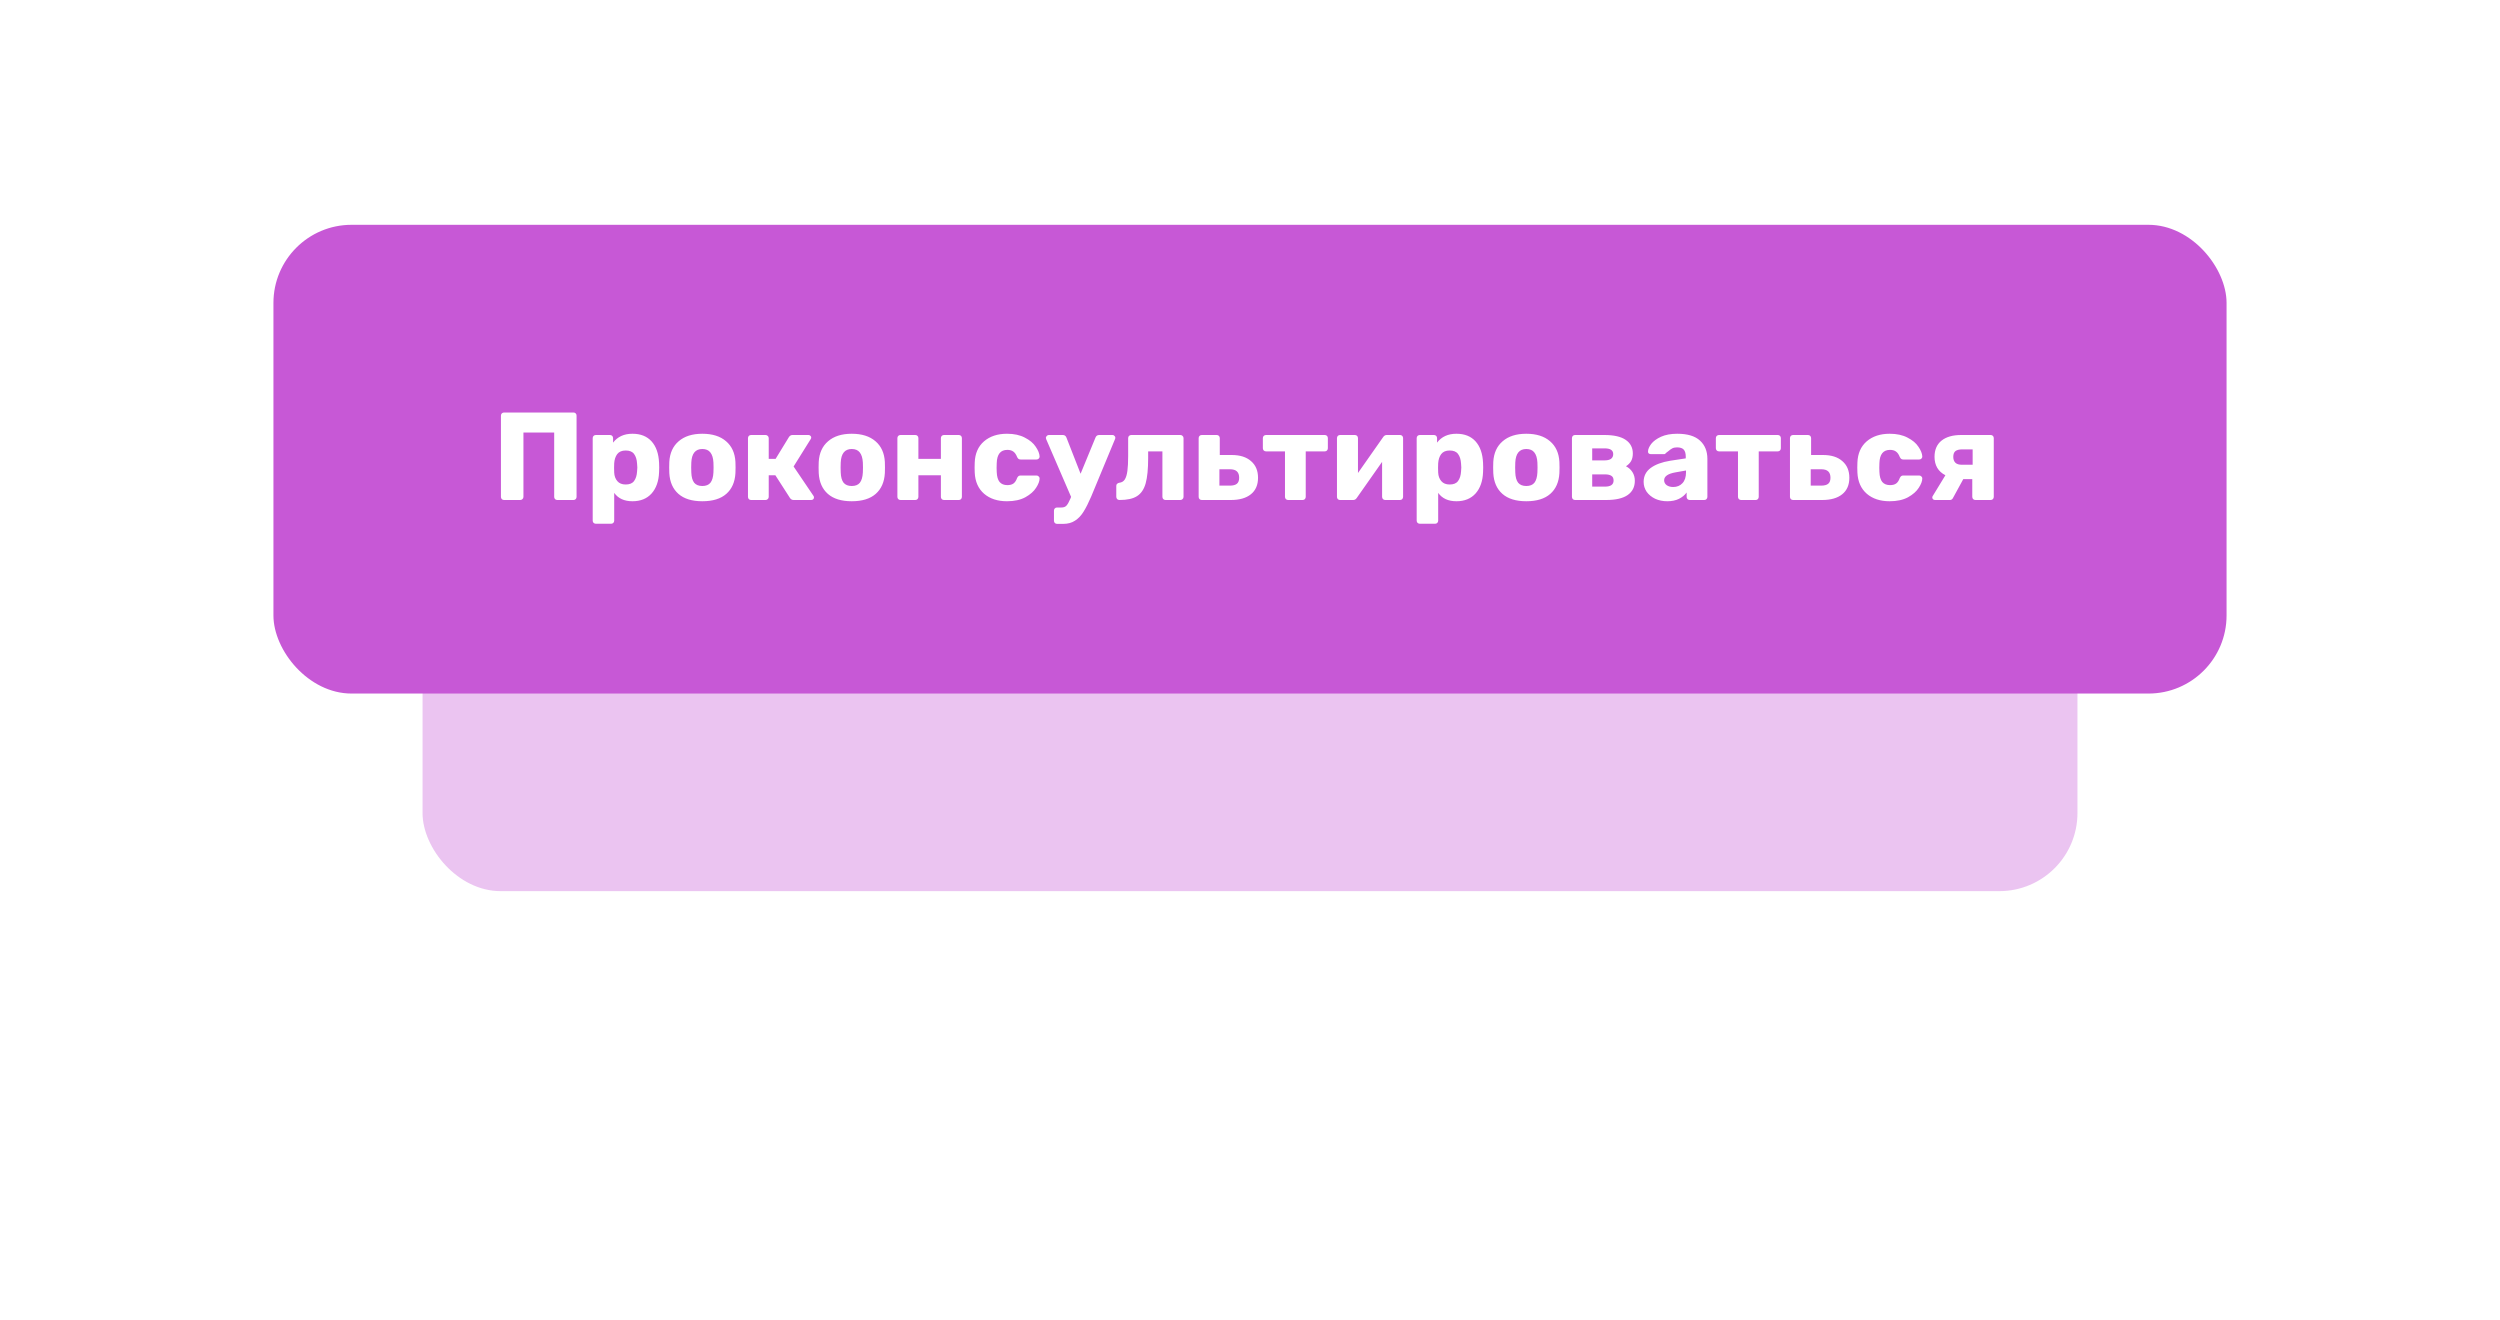
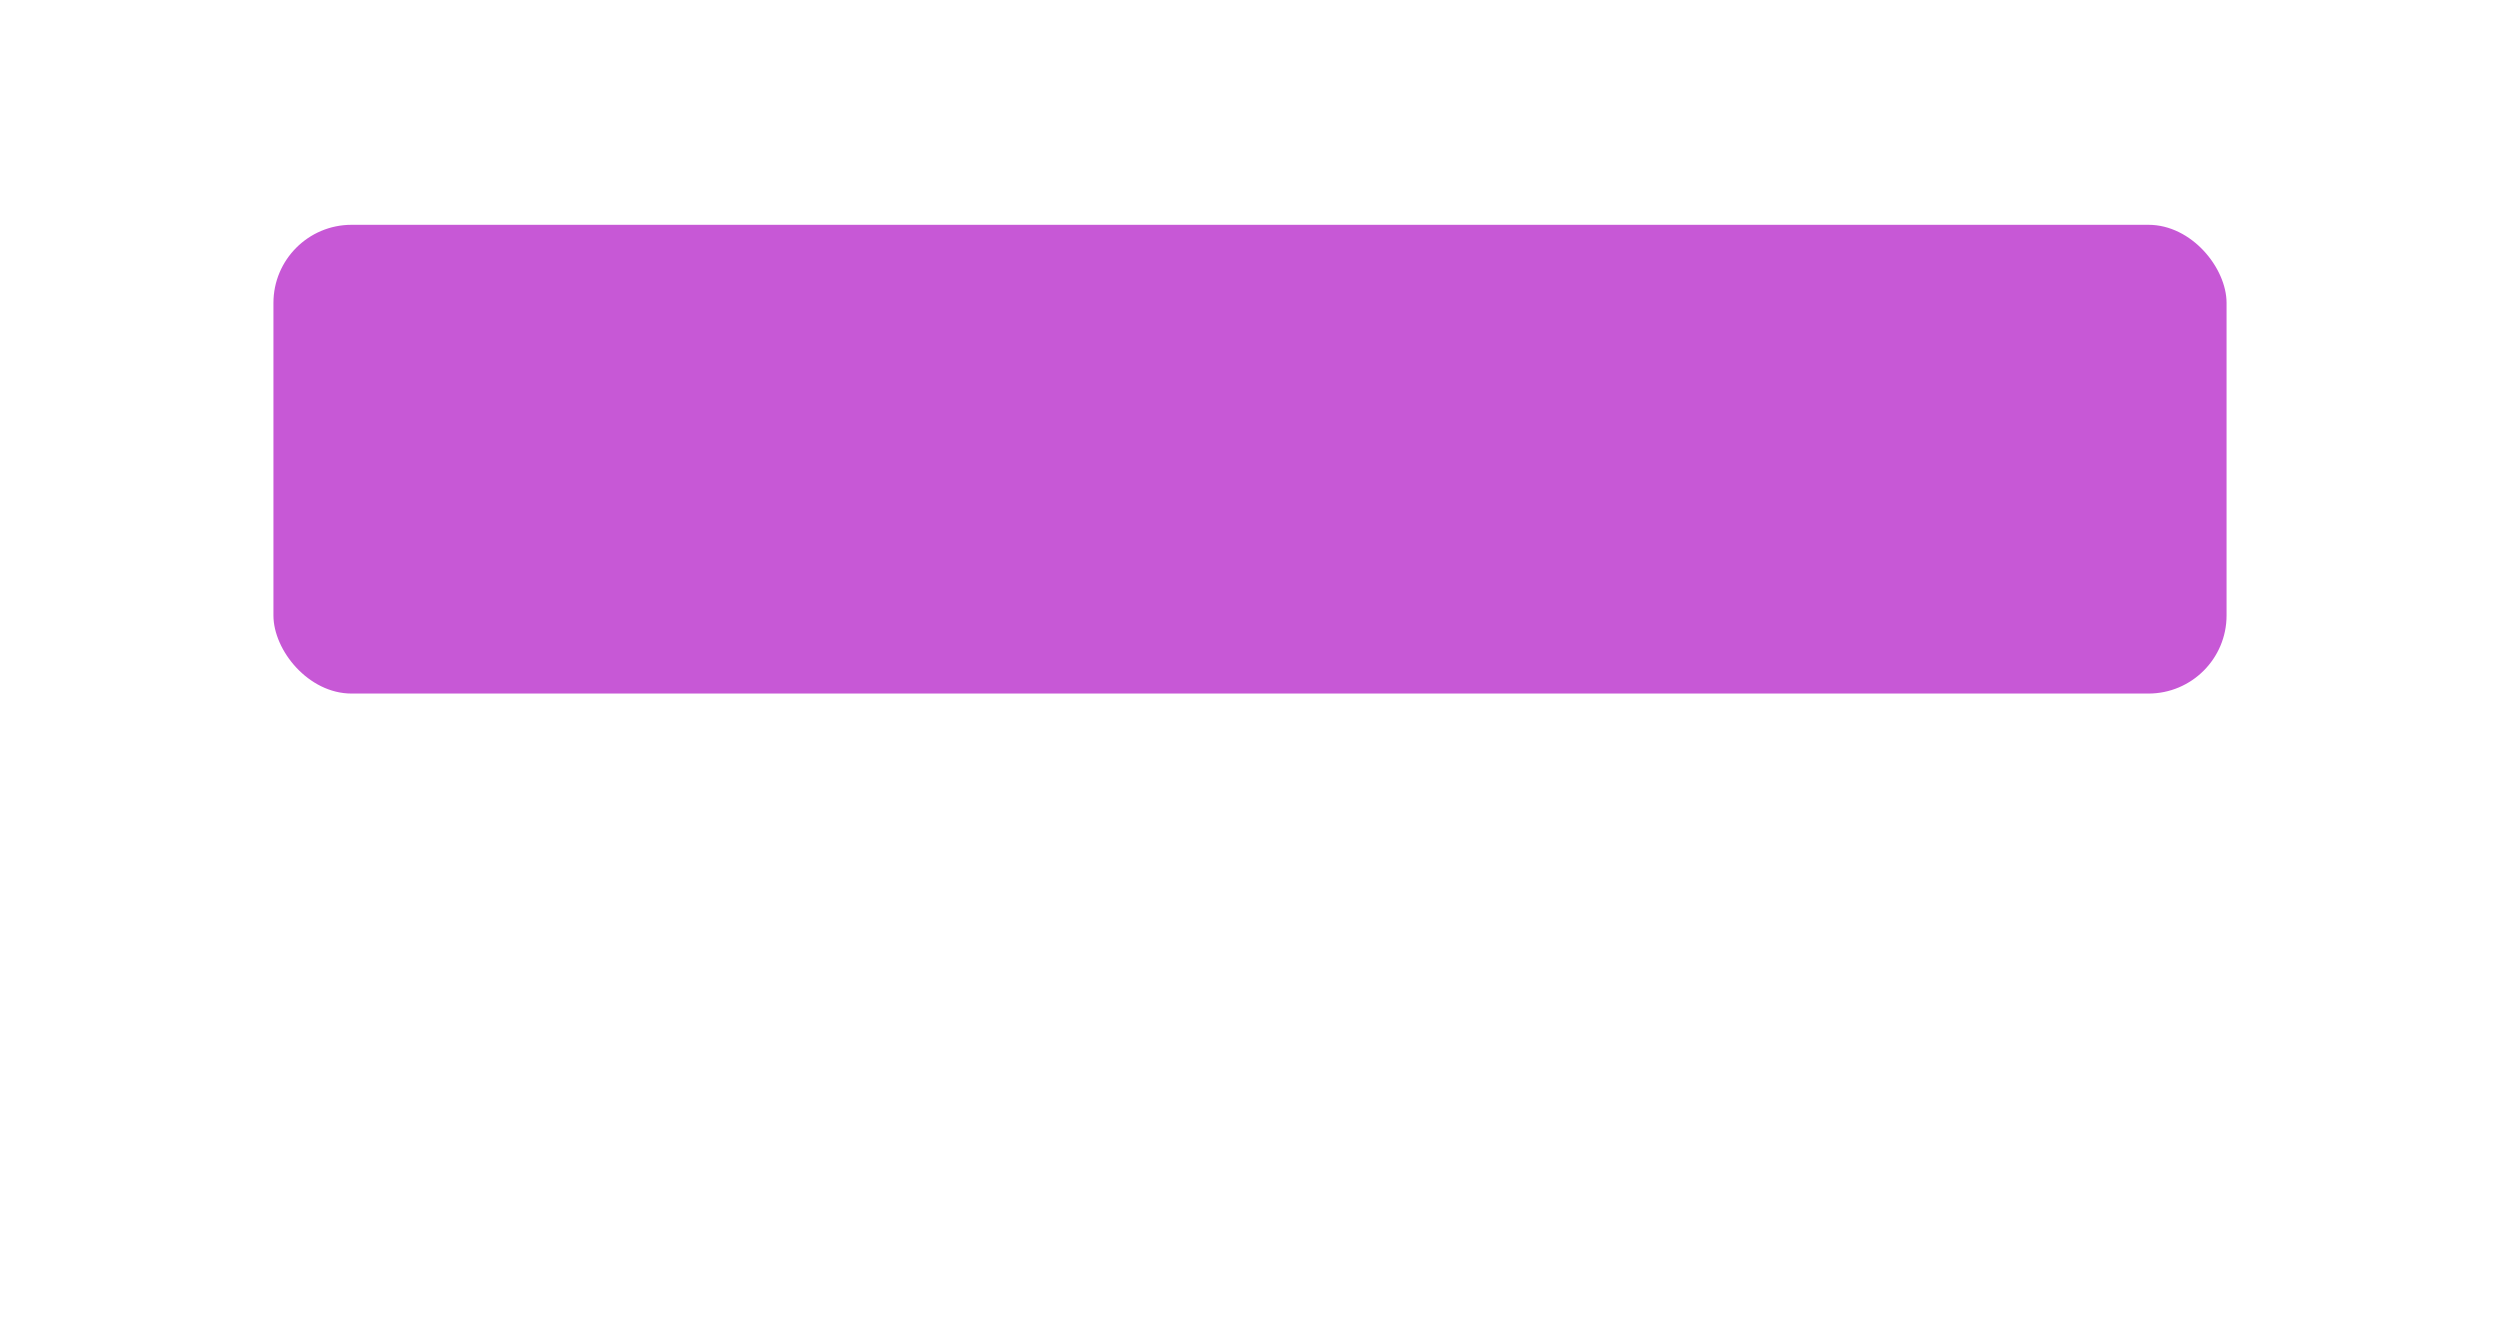
<svg xmlns="http://www.w3.org/2000/svg" width="320" height="169" viewBox="0 0 320 169" fill="none">
  <g filter="url(#filter0_f)">
-     <rect x="54.086" y="54.066" width="211.829" height="60" rx="10" fill="#C758D6" fill-opacity="0.35" />
-   </g>
+     </g>
  <rect x="35" y="28.775" width="250" height="60" rx="10" fill="#C758D6" />
-   <path d="M64.52 64C64.403 64 64.307 63.963 64.232 63.888C64.157 63.813 64.12 63.717 64.12 63.6V53.2C64.12 53.083 64.157 52.987 64.232 52.912C64.317 52.837 64.413 52.8 64.52 52.8H73.4C73.517 52.8 73.613 52.837 73.688 52.912C73.763 52.987 73.8 53.083 73.8 53.2V63.6C73.8 63.717 73.763 63.813 73.688 63.888C73.613 63.963 73.517 64 73.4 64H71.336C71.219 64 71.123 63.963 71.048 63.888C70.973 63.813 70.936 63.717 70.936 63.6V55.36H67V63.6C67 63.717 66.957 63.813 66.872 63.888C66.797 63.963 66.701 64 66.584 64H64.52ZM76.266 67.04C76.159 67.04 76.063 67.003 75.978 66.928C75.903 66.853 75.866 66.757 75.866 66.64V56.08C75.866 55.963 75.903 55.867 75.978 55.792C76.063 55.717 76.159 55.68 76.266 55.68H78.074C78.191 55.68 78.287 55.717 78.362 55.792C78.436 55.867 78.474 55.963 78.474 56.08V56.656C79.05 55.899 79.876 55.52 80.954 55.52C81.999 55.52 82.815 55.845 83.402 56.496C83.989 57.147 84.308 58.064 84.362 59.248C84.373 59.387 84.378 59.584 84.378 59.84C84.378 60.096 84.373 60.293 84.362 60.432C84.319 61.584 83.999 62.496 83.402 63.168C82.805 63.829 81.989 64.16 80.954 64.16C79.909 64.16 79.13 63.803 78.618 63.088V66.64C78.618 66.757 78.581 66.853 78.506 66.928C78.431 67.003 78.335 67.04 78.218 67.04H76.266ZM80.09 62.016C80.591 62.016 80.948 61.867 81.162 61.568C81.386 61.269 81.514 60.859 81.546 60.336C81.567 60.123 81.578 59.957 81.578 59.84C81.578 59.723 81.567 59.557 81.546 59.344C81.514 58.821 81.386 58.411 81.162 58.112C80.948 57.813 80.591 57.664 80.09 57.664C79.599 57.664 79.237 57.819 79.002 58.128C78.778 58.427 78.65 58.816 78.618 59.296L78.602 59.888L78.618 60.496C78.639 60.933 78.772 61.296 79.018 61.584C79.263 61.872 79.621 62.016 80.09 62.016ZM89.896 64.16C88.573 64.16 87.554 63.845 86.84 63.216C86.125 62.587 85.736 61.701 85.672 60.56C85.661 60.421 85.656 60.181 85.656 59.84C85.656 59.499 85.661 59.259 85.672 59.12C85.736 57.989 86.136 57.109 86.872 56.48C87.608 55.84 88.616 55.52 89.896 55.52C91.186 55.52 92.2 55.84 92.936 56.48C93.672 57.109 94.072 57.989 94.136 59.12C94.146 59.259 94.152 59.499 94.152 59.84C94.152 60.181 94.146 60.421 94.136 60.56C94.072 61.701 93.682 62.587 92.968 63.216C92.253 63.845 91.229 64.16 89.896 64.16ZM89.896 62.208C90.365 62.208 90.712 62.069 90.936 61.792C91.16 61.504 91.288 61.067 91.32 60.48C91.33 60.373 91.336 60.16 91.336 59.84C91.336 59.52 91.33 59.307 91.32 59.2C91.288 58.624 91.154 58.192 90.92 57.904C90.696 57.616 90.354 57.472 89.896 57.472C89.01 57.472 88.541 58.048 88.488 59.2L88.472 59.84L88.488 60.48C88.509 61.067 88.632 61.504 88.856 61.792C89.09 62.069 89.437 62.208 89.896 62.208ZM104.125 63.472C104.168 63.515 104.189 63.584 104.189 63.68C104.189 63.765 104.157 63.84 104.093 63.904C104.029 63.968 103.944 64 103.837 64H101.581C101.389 64 101.234 63.915 101.117 63.744L99.245 60.832H98.397V63.6C98.397 63.717 98.354 63.813 98.269 63.888C98.194 63.963 98.098 64 97.981 64H96.141C96.023 64 95.927 63.963 95.853 63.888C95.778 63.813 95.741 63.717 95.741 63.6V56.08C95.741 55.963 95.778 55.867 95.853 55.792C95.927 55.717 96.023 55.68 96.141 55.68H97.981C98.098 55.68 98.194 55.717 98.269 55.792C98.354 55.867 98.397 55.963 98.397 56.08V58.736H99.277L100.989 55.936C101.106 55.765 101.256 55.68 101.437 55.68H103.485C103.581 55.68 103.661 55.712 103.725 55.776C103.8 55.84 103.837 55.915 103.837 56C103.837 56.075 103.81 56.149 103.757 56.224L101.581 59.712L104.125 63.472ZM109.021 64.16C107.698 64.16 106.679 63.845 105.965 63.216C105.25 62.587 104.861 61.701 104.797 60.56C104.786 60.421 104.781 60.181 104.781 59.84C104.781 59.499 104.786 59.259 104.797 59.12C104.861 57.989 105.261 57.109 105.997 56.48C106.733 55.84 107.741 55.52 109.021 55.52C110.311 55.52 111.325 55.84 112.061 56.48C112.797 57.109 113.197 57.989 113.261 59.12C113.271 59.259 113.277 59.499 113.277 59.84C113.277 60.181 113.271 60.421 113.261 60.56C113.197 61.701 112.807 62.587 112.093 63.216C111.378 63.845 110.354 64.16 109.021 64.16ZM109.021 62.208C109.49 62.208 109.837 62.069 110.061 61.792C110.285 61.504 110.413 61.067 110.445 60.48C110.455 60.373 110.461 60.16 110.461 59.84C110.461 59.52 110.455 59.307 110.445 59.2C110.413 58.624 110.279 58.192 110.045 57.904C109.821 57.616 109.479 57.472 109.021 57.472C108.135 57.472 107.666 58.048 107.613 59.2L107.597 59.84L107.613 60.48C107.634 61.067 107.757 61.504 107.981 61.792C108.215 62.069 108.562 62.208 109.021 62.208ZM115.266 64C115.149 64 115.053 63.963 114.978 63.888C114.903 63.813 114.866 63.717 114.866 63.6V56.08C114.866 55.963 114.903 55.867 114.978 55.792C115.053 55.717 115.149 55.68 115.266 55.68H117.154C117.271 55.68 117.367 55.717 117.442 55.792C117.517 55.867 117.554 55.963 117.554 56.08V58.736H120.434V56.08C120.434 55.963 120.471 55.867 120.546 55.792C120.621 55.717 120.717 55.68 120.834 55.68H122.722C122.839 55.68 122.935 55.717 123.01 55.792C123.085 55.867 123.122 55.963 123.122 56.08V63.6C123.122 63.707 123.085 63.803 123.01 63.888C122.935 63.963 122.839 64 122.722 64H120.834C120.717 64 120.621 63.963 120.546 63.888C120.471 63.813 120.434 63.717 120.434 63.6V60.832H117.554V63.6C117.554 63.707 117.517 63.803 117.442 63.888C117.367 63.963 117.271 64 117.154 64H115.266ZM128.893 64.16C127.688 64.16 126.712 63.84 125.965 63.2C125.218 62.549 124.818 61.648 124.765 60.496L124.749 59.856L124.765 59.2C124.808 58.048 125.202 57.147 125.949 56.496C126.706 55.845 127.688 55.52 128.893 55.52C129.8 55.52 130.562 55.685 131.181 56.016C131.81 56.336 132.274 56.725 132.573 57.184C132.882 57.632 133.048 58.043 133.069 58.416C133.08 58.523 133.042 58.619 132.957 58.704C132.882 58.779 132.786 58.816 132.669 58.816H130.637C130.52 58.816 130.429 58.789 130.365 58.736C130.301 58.683 130.242 58.603 130.189 58.496C130.061 58.165 129.896 57.931 129.693 57.792C129.501 57.653 129.25 57.584 128.941 57.584C128.066 57.584 127.613 58.149 127.581 59.28L127.565 59.888L127.581 60.416C127.602 60.992 127.725 61.419 127.949 61.696C128.184 61.963 128.514 62.096 128.941 62.096C129.272 62.096 129.533 62.027 129.725 61.888C129.917 61.749 130.072 61.515 130.189 61.184C130.242 61.077 130.301 60.997 130.365 60.944C130.429 60.891 130.52 60.864 130.637 60.864H132.669C132.776 60.864 132.866 60.901 132.941 60.976C133.026 61.04 133.069 61.125 133.069 61.232C133.069 61.573 132.92 61.973 132.621 62.432C132.333 62.891 131.874 63.296 131.245 63.648C130.616 63.989 129.832 64.16 128.893 64.16ZM142.411 55.68C142.507 55.68 142.587 55.717 142.651 55.792C142.725 55.856 142.763 55.931 142.763 56.016C142.763 56.091 142.747 56.16 142.715 56.224L139.675 63.552C139.333 64.352 139.008 64.997 138.699 65.488C138.4 65.979 138.037 66.363 137.611 66.64C137.195 66.917 136.688 67.056 136.091 67.056H135.307C135.189 67.056 135.093 67.019 135.019 66.944C134.944 66.869 134.907 66.773 134.907 66.656V65.36C134.907 65.243 134.944 65.147 135.019 65.072C135.093 64.997 135.189 64.96 135.307 64.96H135.867C136.144 64.96 136.357 64.88 136.507 64.72C136.656 64.56 136.827 64.256 137.019 63.808L137.099 63.6L133.915 56.224C133.883 56.139 133.867 56.075 133.867 56.032C133.888 55.936 133.931 55.856 133.995 55.792C134.069 55.717 134.155 55.68 134.251 55.68H136.043C136.267 55.68 136.421 55.792 136.507 56.016L138.315 60.64L140.219 56.016C140.304 55.792 140.464 55.68 140.699 55.68H142.411ZM143.3 64C143.183 64 143.082 63.963 142.996 63.888C142.922 63.803 142.884 63.701 142.884 63.584V62.192C142.884 62.085 142.916 62 142.98 61.936C143.055 61.861 143.151 61.813 143.268 61.792C143.578 61.76 143.812 61.621 143.972 61.376C144.132 61.12 144.244 60.752 144.308 60.272C144.372 59.792 144.404 59.147 144.404 58.336V56.08C144.404 55.963 144.442 55.867 144.516 55.792C144.602 55.717 144.698 55.68 144.804 55.68H151.076C151.194 55.68 151.29 55.717 151.364 55.792C151.45 55.867 151.492 55.963 151.492 56.08V63.6C151.492 63.717 151.45 63.813 151.364 63.888C151.29 63.963 151.194 64 151.076 64H149.188C149.082 64 148.986 63.963 148.9 63.888C148.826 63.803 148.788 63.707 148.788 63.6V57.776H146.964V58.624C146.964 60.021 146.858 61.104 146.644 61.872C146.431 62.629 146.063 63.173 145.54 63.504C145.028 63.835 144.282 64 143.3 64ZM153.828 64C153.711 64 153.615 63.963 153.54 63.888C153.466 63.813 153.428 63.717 153.428 63.6V56.08C153.428 55.963 153.466 55.867 153.54 55.792C153.615 55.717 153.711 55.68 153.828 55.68H155.732C155.85 55.68 155.946 55.717 156.02 55.792C156.095 55.867 156.132 55.963 156.132 56.08V58.24H157.652C158.719 58.24 159.546 58.501 160.132 59.024C160.73 59.536 161.028 60.245 161.028 61.152C161.028 62.069 160.724 62.773 160.116 63.264C159.508 63.755 158.655 64 157.556 64H153.828ZM157.412 62.16C157.828 62.16 158.132 62.08 158.324 61.92C158.516 61.76 158.612 61.504 158.612 61.152C158.612 60.789 158.516 60.517 158.324 60.336C158.132 60.155 157.828 60.064 157.412 60.064H156.084V62.16H157.412ZM164.878 64C164.771 64 164.675 63.963 164.59 63.888C164.515 63.803 164.478 63.707 164.478 63.6V57.776H162.046C161.939 57.776 161.843 57.739 161.758 57.664C161.683 57.579 161.646 57.483 161.646 57.376V56.08C161.646 55.963 161.683 55.867 161.758 55.792C161.843 55.717 161.939 55.68 162.046 55.68H169.566C169.683 55.68 169.779 55.717 169.854 55.792C169.929 55.867 169.966 55.963 169.966 56.08V57.376C169.966 57.483 169.929 57.579 169.854 57.664C169.779 57.739 169.683 57.776 169.566 57.776H167.134V63.6C167.134 63.707 167.097 63.803 167.022 63.888C166.947 63.963 166.851 64 166.734 64H164.878ZM179.212 55.68C179.318 55.68 179.409 55.717 179.484 55.792C179.558 55.867 179.595 55.957 179.595 56.064V63.6C179.595 63.707 179.558 63.803 179.484 63.888C179.409 63.963 179.313 64 179.196 64H177.308C177.201 64 177.105 63.963 177.02 63.888C176.945 63.803 176.908 63.707 176.908 63.6V59.12L173.66 63.744C173.542 63.915 173.393 64 173.212 64H171.516C171.409 64 171.318 63.963 171.243 63.888C171.169 63.813 171.132 63.723 171.132 63.616V56.08C171.132 55.963 171.169 55.867 171.243 55.792C171.318 55.717 171.414 55.68 171.532 55.68H173.42C173.537 55.68 173.633 55.717 173.708 55.792C173.782 55.867 173.82 55.963 173.82 56.08V60.544L177.052 55.936C177.169 55.765 177.318 55.68 177.5 55.68H179.212ZM181.735 67.04C181.628 67.04 181.532 67.003 181.447 66.928C181.372 66.853 181.335 66.757 181.335 66.64V56.08C181.335 55.963 181.372 55.867 181.447 55.792C181.532 55.717 181.628 55.68 181.735 55.68H183.543C183.66 55.68 183.756 55.717 183.831 55.792C183.905 55.867 183.943 55.963 183.943 56.08V56.656C184.519 55.899 185.345 55.52 186.423 55.52C187.468 55.52 188.284 55.845 188.871 56.496C189.457 57.147 189.777 58.064 189.831 59.248C189.841 59.387 189.847 59.584 189.847 59.84C189.847 60.096 189.841 60.293 189.831 60.432C189.788 61.584 189.468 62.496 188.871 63.168C188.273 63.829 187.457 64.16 186.423 64.16C185.377 64.16 184.599 63.803 184.087 63.088V66.64C184.087 66.757 184.049 66.853 183.975 66.928C183.9 67.003 183.804 67.04 183.687 67.04H181.735ZM185.559 62.016C186.06 62.016 186.417 61.867 186.631 61.568C186.855 61.269 186.983 60.859 187.015 60.336C187.036 60.123 187.047 59.957 187.047 59.84C187.047 59.723 187.036 59.557 187.015 59.344C186.983 58.821 186.855 58.411 186.631 58.112C186.417 57.813 186.06 57.664 185.559 57.664C185.068 57.664 184.705 57.819 184.471 58.128C184.247 58.427 184.119 58.816 184.087 59.296L184.071 59.888L184.087 60.496C184.108 60.933 184.241 61.296 184.487 61.584C184.732 61.872 185.089 62.016 185.559 62.016ZM195.364 64.16C194.042 64.16 193.023 63.845 192.308 63.216C191.594 62.587 191.204 61.701 191.14 60.56C191.13 60.421 191.124 60.181 191.124 59.84C191.124 59.499 191.13 59.259 191.14 59.12C191.204 57.989 191.604 57.109 192.34 56.48C193.076 55.84 194.084 55.52 195.364 55.52C196.655 55.52 197.668 55.84 198.404 56.48C199.14 57.109 199.54 57.989 199.604 59.12C199.615 59.259 199.62 59.499 199.62 59.84C199.62 60.181 199.615 60.421 199.604 60.56C199.54 61.701 199.151 62.587 198.436 63.216C197.722 63.845 196.698 64.16 195.364 64.16ZM195.364 62.208C195.834 62.208 196.18 62.069 196.404 61.792C196.628 61.504 196.756 61.067 196.788 60.48C196.799 60.373 196.804 60.16 196.804 59.84C196.804 59.52 196.799 59.307 196.788 59.2C196.756 58.624 196.623 58.192 196.388 57.904C196.164 57.616 195.823 57.472 195.364 57.472C194.479 57.472 194.01 58.048 193.956 59.2L193.94 59.84L193.956 60.48C193.978 61.067 194.1 61.504 194.324 61.792C194.559 62.069 194.906 62.208 195.364 62.208ZM201.61 64C201.492 64 201.396 63.963 201.322 63.888C201.247 63.813 201.21 63.717 201.21 63.6V56.08C201.21 55.963 201.247 55.867 201.322 55.792C201.396 55.717 201.492 55.68 201.61 55.68H205.354C206.58 55.68 207.492 55.888 208.09 56.304C208.698 56.72 209.002 57.301 209.002 58.048C209.002 58.432 208.927 58.757 208.778 59.024C208.628 59.28 208.41 59.499 208.122 59.68C208.474 59.861 208.751 60.112 208.954 60.432C209.156 60.752 209.258 61.12 209.258 61.536C209.258 62.325 208.954 62.933 208.346 63.36C207.738 63.787 206.82 64 205.594 64H201.61ZM205.402 58.928C205.743 58.928 206.01 58.864 206.202 58.736C206.394 58.597 206.49 58.395 206.49 58.128C206.49 57.637 206.127 57.392 205.402 57.392H203.802V58.928H205.402ZM205.434 62.288C206.17 62.288 206.538 62.027 206.538 61.504C206.538 61.227 206.447 61.029 206.266 60.912C206.084 60.784 205.807 60.72 205.434 60.72H203.802V62.288H205.434ZM213.409 64.16C212.843 64.16 212.326 64.053 211.857 63.84C211.398 63.616 211.035 63.317 210.769 62.944C210.513 62.56 210.385 62.139 210.385 61.68C210.385 60.944 210.683 60.352 211.281 59.904C211.889 59.456 212.721 59.147 213.777 58.976L215.777 58.672V58.448C215.777 58.043 215.691 57.744 215.521 57.552C215.35 57.36 215.062 57.264 214.657 57.264C214.411 57.264 214.209 57.307 214.049 57.392C213.889 57.477 213.723 57.595 213.553 57.744C213.403 57.872 213.291 57.957 213.217 58C213.185 58.085 213.126 58.128 213.041 58.128H211.297C211.19 58.128 211.099 58.096 211.025 58.032C210.961 57.957 210.934 57.872 210.945 57.776C210.955 57.488 211.094 57.168 211.361 56.816C211.638 56.464 212.054 56.16 212.609 55.904C213.174 55.648 213.867 55.52 214.689 55.52C216.001 55.52 216.971 55.813 217.601 56.4C218.23 56.976 218.545 57.755 218.545 58.736V63.6C218.545 63.707 218.507 63.803 218.433 63.888C218.358 63.963 218.262 64 218.145 64H216.289C216.182 64 216.086 63.963 216.001 63.888C215.926 63.803 215.889 63.707 215.889 63.6V63.04C215.654 63.371 215.323 63.643 214.897 63.856C214.481 64.059 213.985 64.16 213.409 64.16ZM214.161 62.336C214.651 62.336 215.046 62.176 215.345 61.856C215.654 61.536 215.809 61.067 215.809 60.448V60.224L214.449 60.464C213.489 60.635 213.009 60.971 213.009 61.472C213.009 61.739 213.121 61.952 213.345 62.112C213.569 62.261 213.841 62.336 214.161 62.336ZM222.862 64C222.756 64 222.66 63.963 222.574 63.888C222.5 63.803 222.462 63.707 222.462 63.6V57.776H220.03C219.924 57.776 219.828 57.739 219.742 57.664C219.668 57.579 219.63 57.483 219.63 57.376V56.08C219.63 55.963 219.668 55.867 219.742 55.792C219.828 55.717 219.924 55.68 220.03 55.68H227.55C227.668 55.68 227.764 55.717 227.838 55.792C227.913 55.867 227.95 55.963 227.95 56.08V57.376C227.95 57.483 227.913 57.579 227.838 57.664C227.764 57.739 227.668 57.776 227.55 57.776H225.118V63.6C225.118 63.707 225.081 63.803 225.006 63.888C224.932 63.963 224.836 64 224.718 64H222.862ZM229.516 64C229.399 64 229.303 63.963 229.228 63.888C229.153 63.813 229.116 63.717 229.116 63.6V56.08C229.116 55.963 229.153 55.867 229.228 55.792C229.303 55.717 229.399 55.68 229.516 55.68H231.42C231.537 55.68 231.633 55.717 231.708 55.792C231.783 55.867 231.82 55.963 231.82 56.08V58.24H233.34C234.407 58.24 235.233 58.501 235.82 59.024C236.417 59.536 236.716 60.245 236.716 61.152C236.716 62.069 236.412 62.773 235.804 63.264C235.196 63.755 234.343 64 233.244 64H229.516ZM233.1 62.16C233.516 62.16 233.82 62.08 234.012 61.92C234.204 61.76 234.3 61.504 234.3 61.152C234.3 60.789 234.204 60.517 234.012 60.336C233.82 60.155 233.516 60.064 233.1 60.064H231.772V62.16H233.1ZM241.877 64.16C240.672 64.16 239.696 63.84 238.949 63.2C238.203 62.549 237.803 61.648 237.749 60.496L237.733 59.856L237.749 59.2C237.792 58.048 238.187 57.147 238.933 56.496C239.691 55.845 240.672 55.52 241.877 55.52C242.784 55.52 243.547 55.685 244.165 56.016C244.795 56.336 245.259 56.725 245.557 57.184C245.867 57.632 246.032 58.043 246.053 58.416C246.064 58.523 246.027 58.619 245.941 58.704C245.867 58.779 245.771 58.816 245.653 58.816H243.621C243.504 58.816 243.413 58.789 243.349 58.736C243.285 58.683 243.227 58.603 243.173 58.496C243.045 58.165 242.88 57.931 242.677 57.792C242.485 57.653 242.235 57.584 241.925 57.584C241.051 57.584 240.597 58.149 240.565 59.28L240.549 59.888L240.565 60.416C240.587 60.992 240.709 61.419 240.933 61.696C241.168 61.963 241.499 62.096 241.925 62.096C242.256 62.096 242.517 62.027 242.709 61.888C242.901 61.749 243.056 61.515 243.173 61.184C243.227 61.077 243.285 60.997 243.349 60.944C243.413 60.891 243.504 60.864 243.621 60.864H245.653C245.76 60.864 245.851 60.901 245.925 60.976C246.011 61.04 246.053 61.125 246.053 61.232C246.053 61.573 245.904 61.973 245.605 62.432C245.317 62.891 244.859 63.296 244.229 63.648C243.6 63.989 242.816 64.16 241.877 64.16ZM254.803 55.68C254.92 55.68 255.016 55.717 255.091 55.792C255.166 55.867 255.203 55.963 255.203 56.08V63.6C255.203 63.707 255.166 63.803 255.091 63.888C255.016 63.963 254.92 64 254.803 64H252.851C252.744 64 252.648 63.963 252.563 63.888C252.488 63.803 252.451 63.707 252.451 63.6V61.328H251.299L249.971 63.76C249.886 63.92 249.758 64 249.587 64H247.683C247.576 64 247.491 63.968 247.427 63.904C247.363 63.84 247.331 63.765 247.331 63.68C247.331 63.595 247.358 63.52 247.411 63.456L249.011 60.832C248.552 60.597 248.206 60.283 247.971 59.888C247.736 59.483 247.619 59.013 247.619 58.48C247.619 57.573 247.918 56.88 248.515 56.4C249.112 55.92 249.95 55.68 251.027 55.68H254.803ZM252.499 57.52H251.171C250.776 57.52 250.483 57.595 250.291 57.744C250.11 57.893 250.019 58.139 250.019 58.48C250.019 58.8 250.11 59.051 250.291 59.232C250.472 59.403 250.744 59.488 251.107 59.488H252.499V57.52Z" fill="white" />
  <defs>
    <filter id="filter0_f" x="0.086" y="0.066" width="319.829" height="168" filterUnits="userSpaceOnUse" color-interpolation-filters="sRGB">
      <feFlood flood-opacity="0" result="BackgroundImageFix" />
      <feBlend mode="normal" in="SourceGraphic" in2="BackgroundImageFix" result="shape" />
      <feGaussianBlur stdDeviation="27" result="effect1_foregroundBlur" />
    </filter>
  </defs>
</svg>